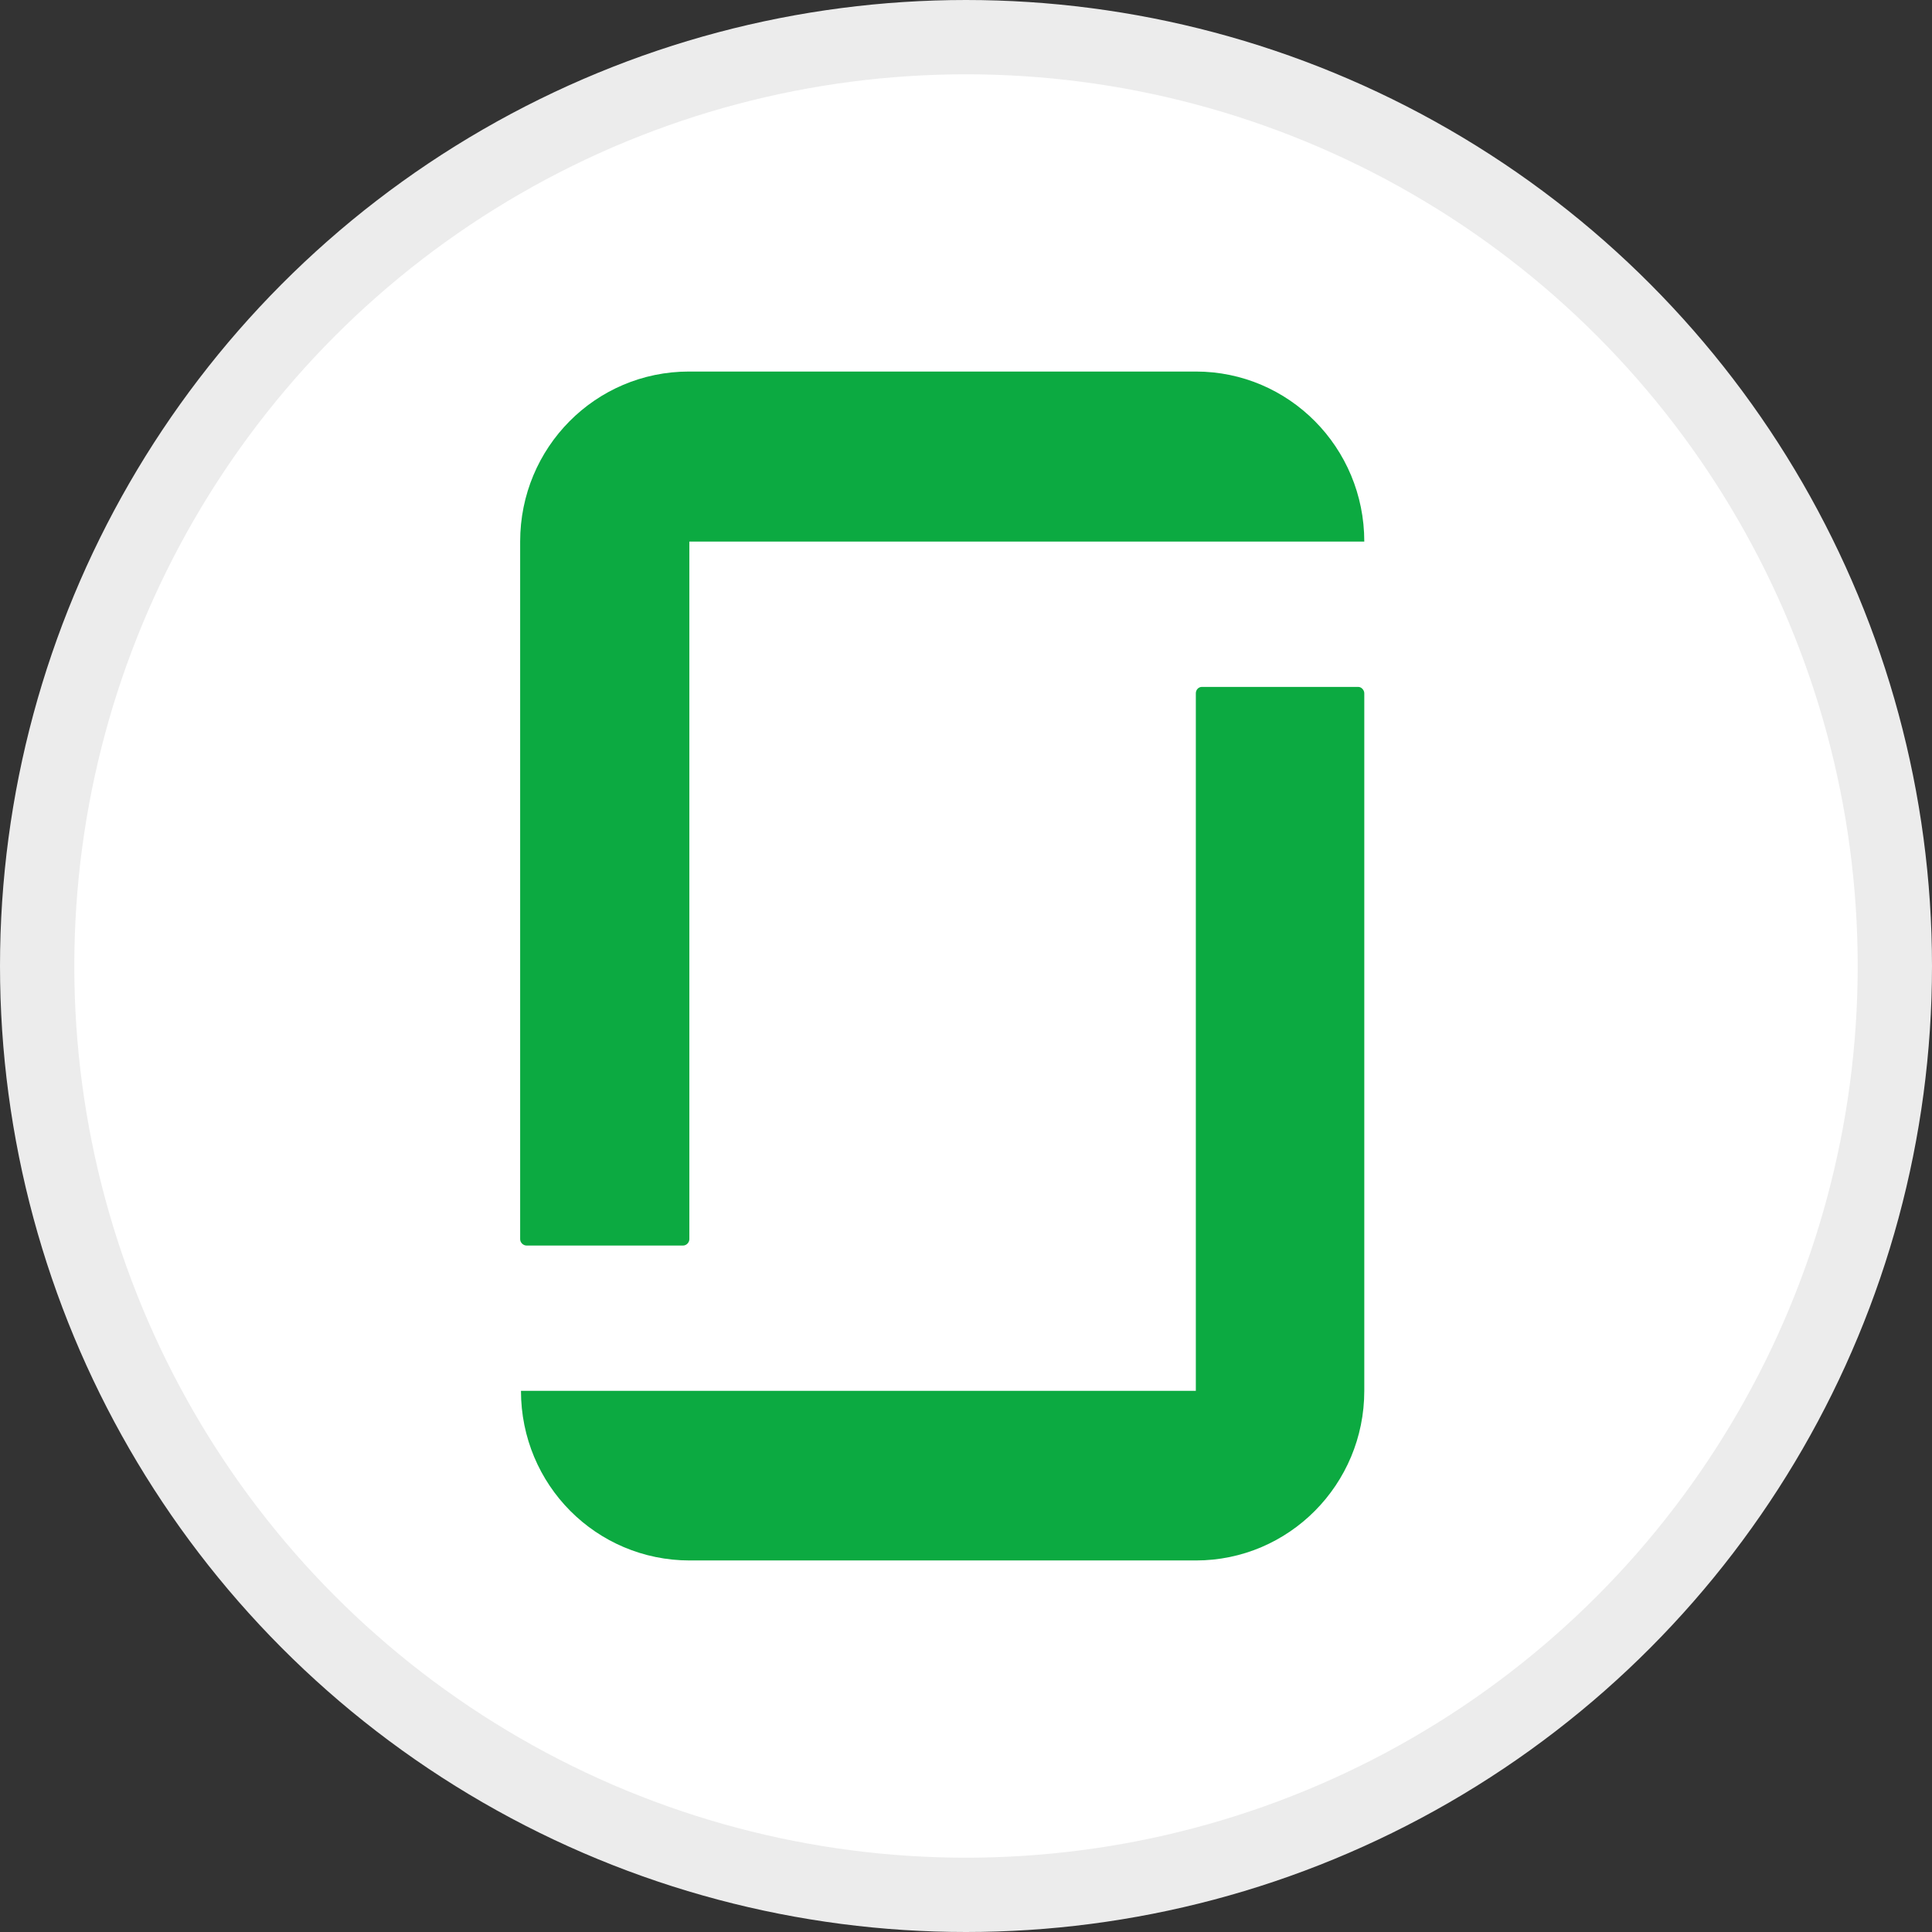
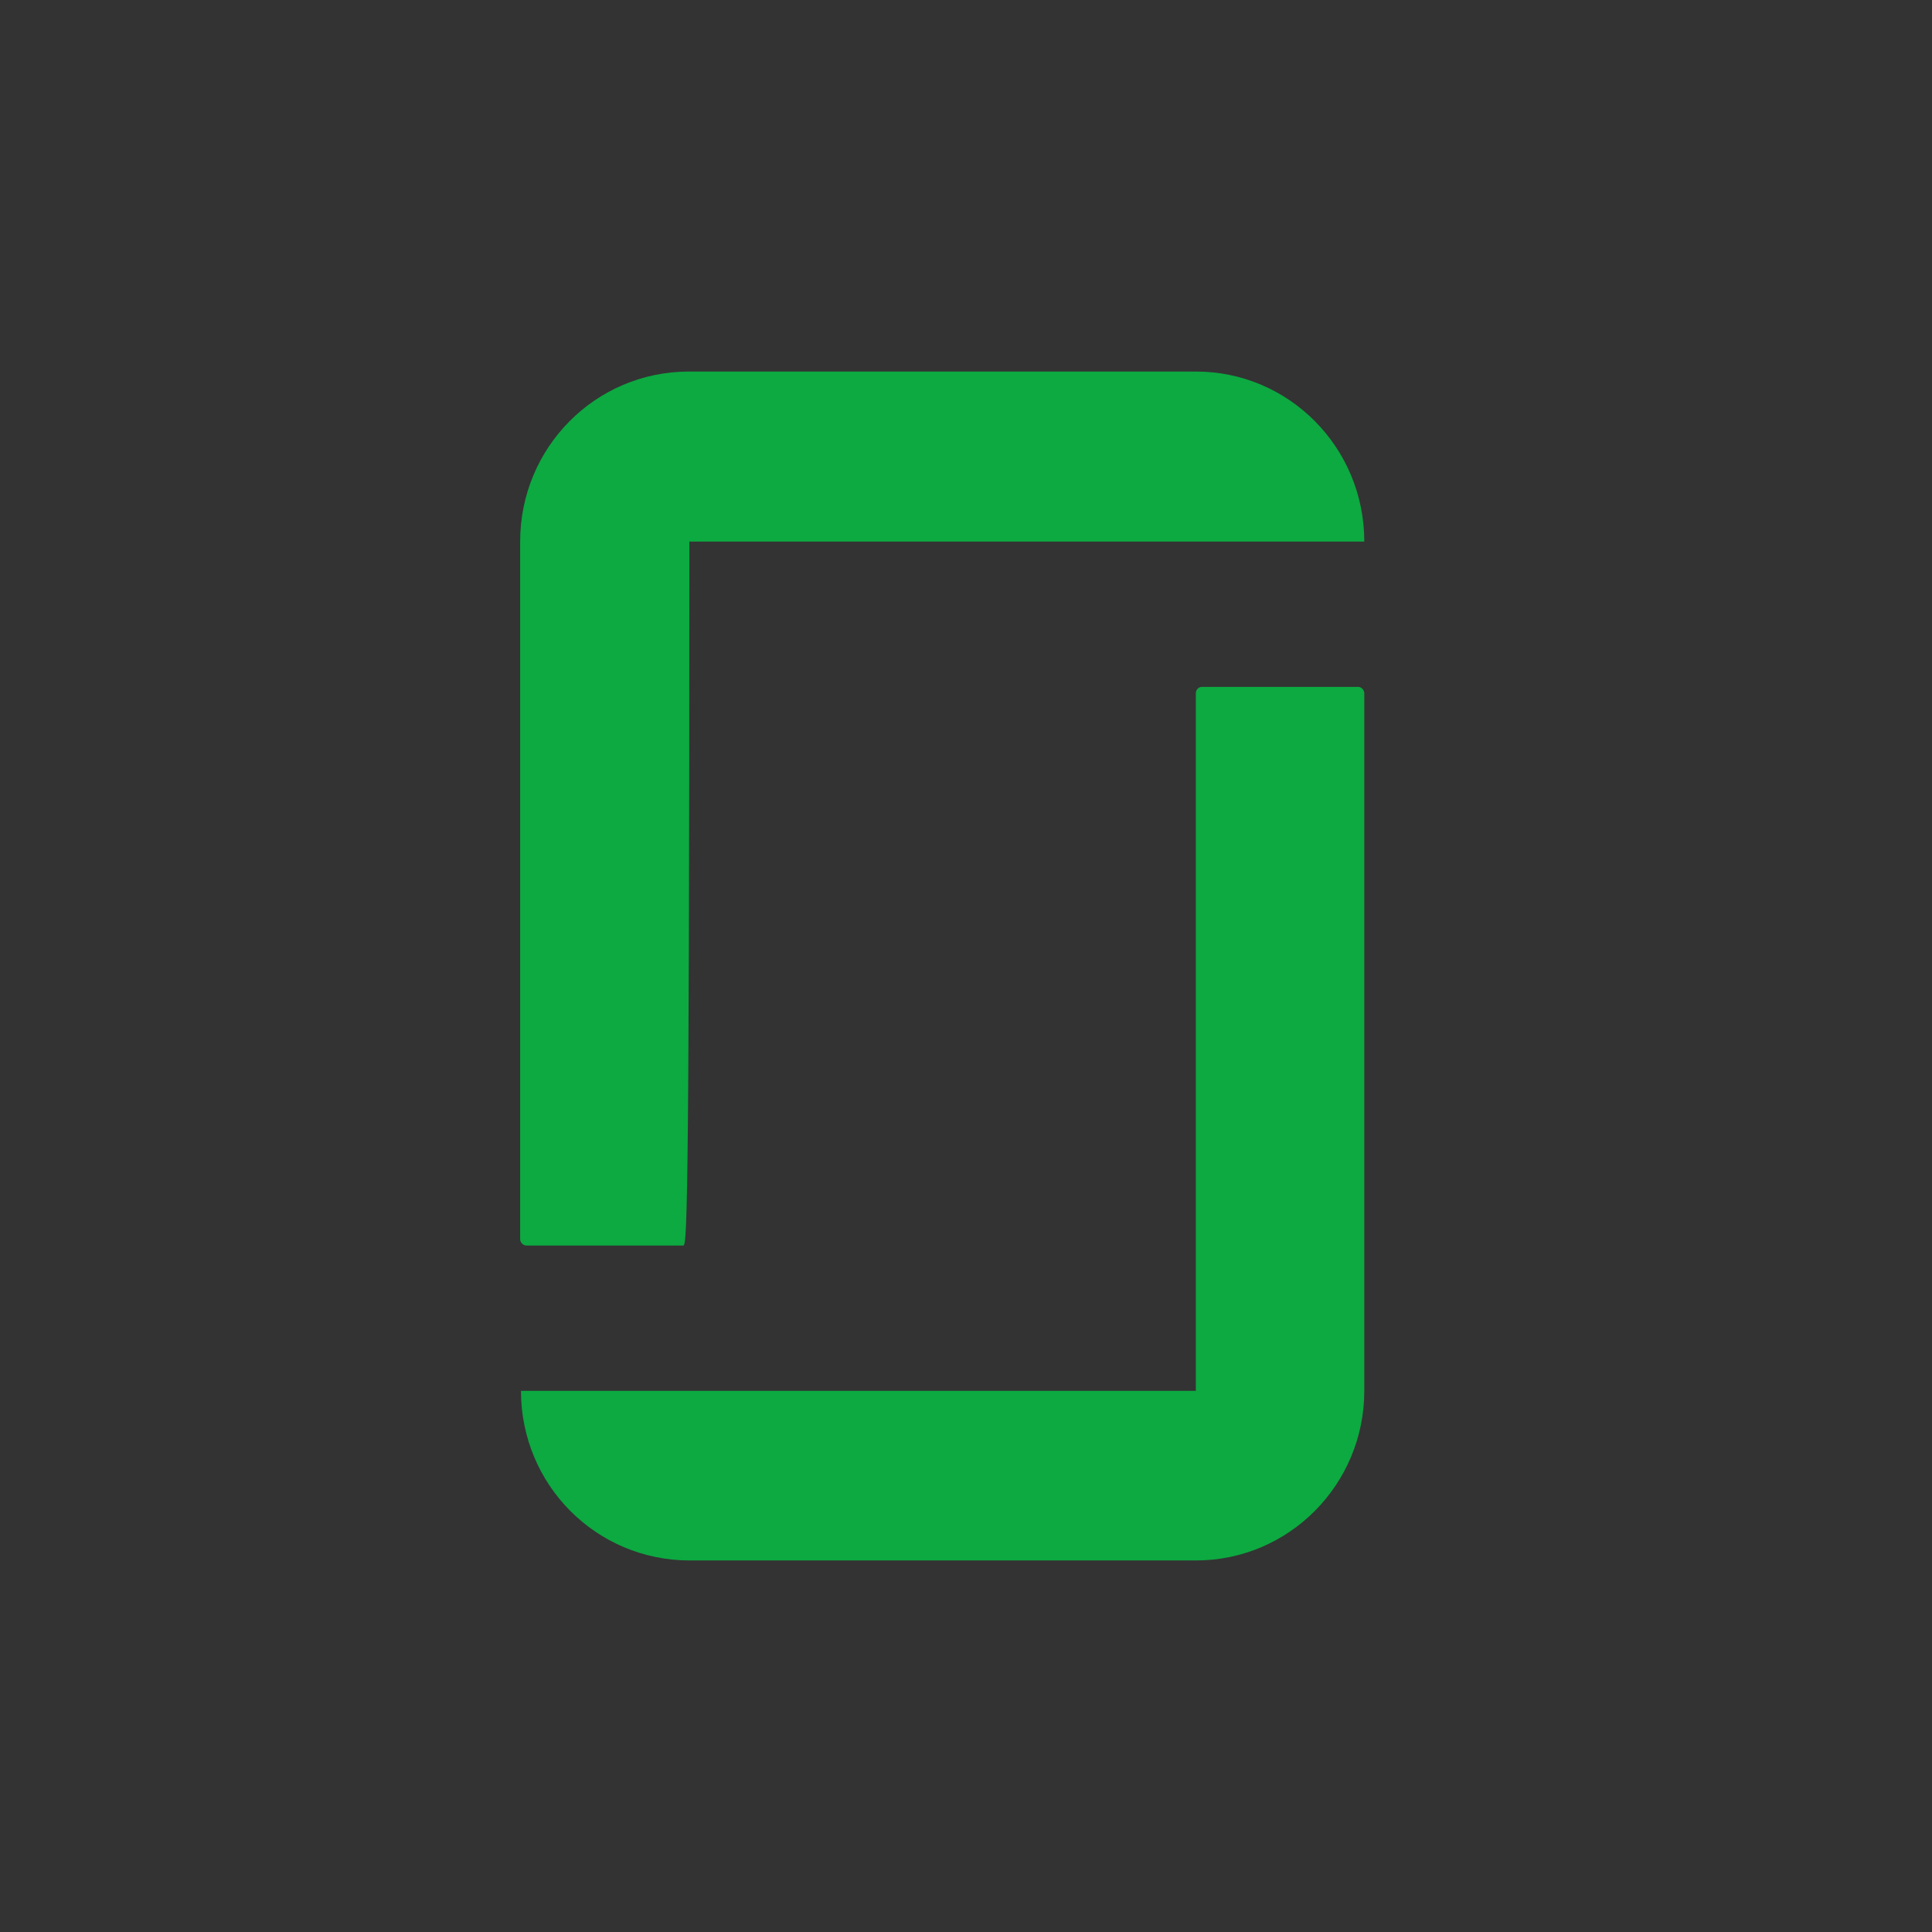
<svg xmlns="http://www.w3.org/2000/svg" width="26" height="26" viewBox="0 0 26 26" fill="none">
  <rect x="0" y="0" width="26" height="26" fill="#333333" stroke="none" />
-   <circle cx="13" cy="13" r="12.5" fill="white" stroke="#ECECEC" />
-   <path d="M16.093 18.717H7.011C7.011 19.982 8.023 21 9.283 21H16.093C17.347 21 18.36 19.977 18.36 18.717V9.33C18.36 9.287 18.322 9.244 18.279 9.244H16.174C16.131 9.244 16.093 9.281 16.093 9.33V18.717ZM16.093 5C17.347 5 18.36 6.023 18.36 7.288H9.277V16.676C9.277 16.719 9.24 16.762 9.192 16.762H7.086C7.043 16.762 7 16.724 7 16.676V7.288C7 6.023 8.013 5 9.272 5H16.093Z" fill="#0CAA41" />
+   <path d="M16.093 18.717H7.011C7.011 19.982 8.023 21 9.283 21H16.093C17.347 21 18.36 19.977 18.36 18.717V9.33C18.36 9.287 18.322 9.244 18.279 9.244H16.174C16.131 9.244 16.093 9.281 16.093 9.33V18.717ZM16.093 5C17.347 5 18.36 6.023 18.36 7.288H9.277C9.277 16.719 9.24 16.762 9.192 16.762H7.086C7.043 16.762 7 16.724 7 16.676V7.288C7 6.023 8.013 5 9.272 5H16.093Z" fill="#0CAA41" />
</svg>